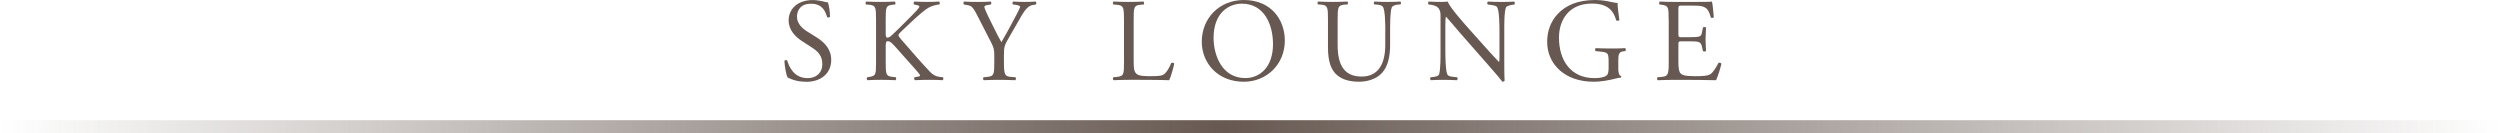
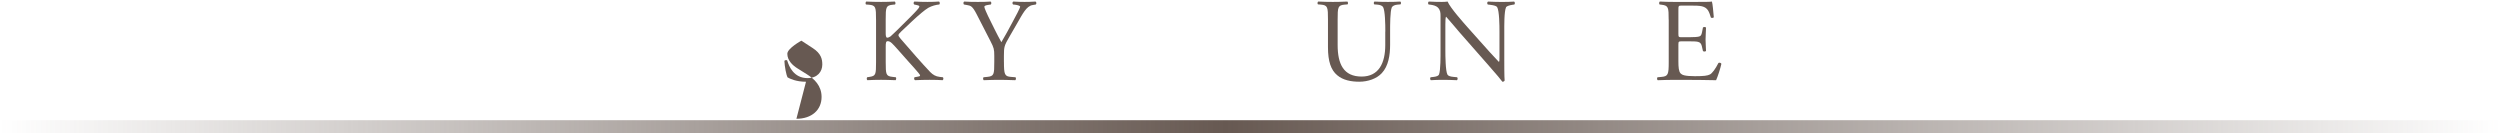
<svg xmlns="http://www.w3.org/2000/svg" id="_レイヤー_2" data-name="レイヤー 2" viewBox="0 0 900 47.95">
  <defs>
    <style>
      .cls-1 {
        fill: #675952;
      }

      .cls-2 {
        fill: url(#_名称未設定グラデーション_25);
      }
    </style>
    <linearGradient id="_名称未設定グラデーション_25" data-name="名称未設定グラデーション 25" x1="0" y1="45.61" x2="900" y2="45.61" gradientUnits="userSpaceOnUse">
      <stop offset="0" stop-color="#675952" stop-opacity="0" />
      <stop offset=".49" stop-color="#675952" />
      <stop offset="1" stop-color="#675952" stop-opacity="0" />
    </linearGradient>
  </defs>
  <g id="_レイヤー_1-2" data-name="レイヤー 1">
    <rect class="cls-2" y="43.27" width="900" height="4.68" />
    <g>
-       <path class="cls-1" d="M290.16,29.43c-3.57,0-5.83-1.11-6.63-1.57-.51-.94-1.06-3.96-1.15-5.95.21-.3.85-.38,1.02-.13.64,2.17,2.38,6.34,7.31,6.34,3.57,0,5.32-2.34,5.32-4.89,0-1.87-.38-3.96-3.49-5.95l-4.04-2.64c-2.13-1.4-4.59-3.83-4.59-7.31,0-4.04,3.15-7.31,8.68-7.31,1.32,0,2.85.26,3.96.55.55.17,1.15.26,1.49.26.38,1.02.77,3.4.77,5.19-.17.26-.85.38-1.06.13-.55-2.04-1.7-4.81-5.78-4.81s-5.06,2.76-5.06,4.72c0,2.47,2.04,4.25,3.61,5.23l3.4,2.13c2.68,1.66,5.32,4.12,5.32,8.17,0,4.68-3.53,7.87-9.06,7.87Z" />
+       <path class="cls-1" d="M290.16,29.43c-3.57,0-5.83-1.11-6.63-1.57-.51-.94-1.06-3.96-1.15-5.95.21-.3.85-.38,1.02-.13.64,2.17,2.38,6.34,7.31,6.34,3.57,0,5.32-2.34,5.32-4.89,0-1.87-.38-3.96-3.49-5.95l-4.04-2.64s-5.06,2.76-5.06,4.72c0,2.47,2.04,4.25,3.61,5.23l3.4,2.13c2.68,1.66,5.32,4.12,5.32,8.17,0,4.68-3.53,7.87-9.06,7.87Z" />
      <path class="cls-1" d="M315.37,7.06c0-4.46-.08-5.15-2.55-5.36l-1.06-.08c-.26-.17-.17-.94.08-1.06,2.08.09,3.44.13,5.36.13,1.66,0,3.1-.04,4.93-.13.25.13.34.89.08,1.06l-.81.08c-2.47.25-2.55.89-2.55,5.36v4.89c0,.81.08,1.62.55,1.62.38,0,.89-.26,1.19-.47.6-.51,1.7-1.62,2.17-2.04l4.59-4.55c.81-.77,2.89-2.93,3.32-3.53.21-.3.3-.51.3-.68s-.17-.3-.72-.43l-1.15-.25c-.3-.3-.25-.85.08-1.06,1.49.09,3.19.13,4.68.13s2.93-.04,4.21-.13c.3.21.34.81.08,1.06-1.11.08-2.76.51-3.95,1.19-1.19.68-3.57,2.68-5.95,4.93l-3.83,3.61c-.6.6-.98.98-.98,1.32,0,.3.25.64.81,1.32,4.04,4.64,7.31,8.46,10.63,11.95,1.02,1.02,1.96,1.57,3.4,1.74l1.15.13c.3.21.21.94-.08,1.06-1.11-.08-2.76-.13-4.76-.13-1.74,0-3.23.04-5.19.13-.3-.08-.43-.81-.17-1.06l.98-.17c.6-.08,1.02-.21,1.02-.43,0-.25-.3-.59-.6-.98-.81-1.02-1.91-2.17-3.53-4l-3.4-3.83c-2.42-2.72-3.1-3.57-4.12-3.57-.64,0-.72.55-.72,2.04v5.49c0,4.46.08,5.06,2.47,5.32l1.15.13c.25.17.17.94-.09,1.06-2.08-.08-3.53-.13-5.19-.13-1.74,0-3.19.04-4.93.13-.25-.13-.34-.77-.08-1.06l.85-.13c2.25-.34,2.34-.85,2.34-5.32V7.06Z" />
      <path class="cls-1" d="M361.42,22.28c0,4.55.25,5.23,2.55,5.4l1.62.13c.25.25.17.94-.09,1.06-2.64-.08-4.08-.13-5.78-.13-1.79,0-3.32.04-5.57.13-.25-.13-.34-.81-.08-1.06l1.32-.13c2.47-.25,2.55-.85,2.55-5.4v-2.17c0-2.34-.13-2.89-1.36-5.27l-5.02-9.78c-1.45-2.81-2.08-3.02-3.36-3.23l-1.19-.21c-.26-.3-.21-.89.08-1.06,1.36.09,2.89.13,4.93.13s3.49-.04,4.55-.13c.38.13.38.81.13,1.06l-.55.08c-1.49.21-1.79.43-1.79.77,0,.43,1.11,2.85,1.32,3.27,1.57,3.15,3.15,6.51,4.81,9.44,1.32-2.25,2.72-4.72,4-7.19,1.19-2.21,2.76-5.1,2.76-5.61,0-.25-.77-.55-1.79-.68l-.77-.08c-.3-.3-.26-.89.08-1.06,1.53.09,2.76.13,4.08.13s2.51-.04,3.96-.13c.34.21.38.81.08,1.06l-1.19.21c-2.21.38-3.49,3.06-5.61,6.72l-2.68,4.64c-1.87,3.23-2,3.61-2,6.89v2.21Z" />
-       <path class="cls-1" d="M404.62,7.06c0-4.46-.08-5.15-2.76-5.36l-1.06-.08c-.26-.17-.17-.94.08-1.06,2.38.09,3.83.13,5.53.13s3.1-.04,5.23-.13c.26.13.34.89.09,1.06l-1.02.08c-2.51.21-2.59.89-2.59,5.36v14.8c0,2.68.13,3.79.89,4.59.47.47,1.28.98,4.64.98,3.61,0,4.51-.17,5.19-.55.85-.51,1.96-2.04,2.81-4.21.26-.21,1.06-.04,1.06.25,0,.47-1.19,4.81-1.79,5.95-2.17-.08-6.21-.13-10.59-.13h-3.91c-1.79,0-3.15.04-5.53.13-.26-.13-.34-.81-.08-1.06l1.28-.13c2.47-.25,2.55-.85,2.55-5.32V7.06Z" />
-       <path class="cls-1" d="M432.64,15.01c0-8.5,6.38-15.01,15.14-15.01,9.82,0,14.76,7.1,14.76,14.59,0,8.59-6.55,14.84-14.76,14.84-9.44,0-15.14-6.76-15.14-14.42ZM458.28,15.91c0-7.02-3.1-14.59-11.23-14.59-4.42,0-10.16,3.02-10.16,12.33,0,6.29,3.06,14.46,11.44,14.46,5.1,0,9.95-3.83,9.95-12.21Z" />
      <path class="cls-1" d="M498.72,11.35c0-2.64-.08-7.53-.81-8.8-.3-.51-1.06-.81-2.13-.89l-1.06-.08c-.25-.3-.17-.85.08-1.02,1.62.09,3.19.13,4.85.13,1.79,0,2.93-.04,4.46-.13.34.21.3.77.08,1.02l-1.02.08c-1.06.08-1.87.47-2.13,1.02-.6,1.4-.6,6.29-.6,8.67v4.81c0,3.7-.6,7.61-2.98,10.16-1.83,2-4.98,3.1-8.12,3.1-2.93,0-5.87-.55-7.95-2.34-2.25-1.87-3.32-4.98-3.32-10.04V7.02c0-4.42-.08-5.15-2.55-5.36l-1.06-.08c-.25-.17-.17-.89.08-1.02,2.13.09,3.57.13,5.27.13s3.15-.04,5.23-.13c.25.13.34.85.08,1.02l-1.02.08c-2.47.21-2.55.94-2.55,5.36v9.19c0,6.85,2.13,11.35,8.63,11.35,6.17,0,8.51-4.85,8.51-11.31v-4.89Z" />
      <path class="cls-1" d="M541.54,21.52c0,1.28,0,6.34.13,7.44-.08.25-.34.47-.81.47-.51-.72-1.74-2.21-5.44-6.42l-9.87-11.23c-1.15-1.32-4.04-4.81-4.93-5.74h-.08c-.17.51-.21,1.49-.21,2.76v9.27c0,2,.04,7.53.76,8.8.26.47,1.11.72,2.17.81l1.32.13c.26.34.21.85-.08,1.06-1.91-.08-3.4-.13-4.98-.13-1.79,0-2.93.04-4.42.13-.3-.21-.34-.81-.08-1.06l1.15-.13c.98-.13,1.66-.38,1.87-.85.6-1.53.55-6.72.55-8.76V5.78c0-1.19-.04-2.08-.94-3.06-.6-.59-1.62-.89-2.64-1.02l-.72-.08c-.25-.25-.25-.89.08-1.06,1.79.13,4.04.13,4.81.13.68,0,1.4-.04,1.96-.13.85,2.17,5.87,7.78,7.27,9.36l4.13,4.63c2.93,3.27,5.02,5.66,7.02,7.7h.08c.17-.21.17-.89.17-1.79v-9.1c0-2-.04-7.53-.85-8.8-.25-.38-.94-.64-2.64-.85l-.72-.08c-.3-.25-.25-.94.08-1.06,1.96.09,3.4.13,5.02.13,1.83,0,2.93-.04,4.38-.13.34.21.34.81.08,1.06l-.6.08c-1.36.21-2.21.55-2.38.89-.72,1.53-.64,6.8-.64,8.76v10.16Z" />
-       <path class="cls-1" d="M582.57,24.41c0,1.7.25,2.72,1.02,3.02.13.13.13.38-.04.51-.51,0-1.28.17-2.08.38-2.25.59-5.32,1.11-7.61,1.11-5.06,0-9.7-1.4-12.97-4.72-2.55-2.55-3.91-5.91-3.91-9.65s1.19-7.27,3.83-10.08c2.85-2.98,7.06-4.98,13.48-4.98,2.42,0,4.68.47,5.4.64.81.17,2.13.47,2.64.38,0,1.4.26,3.62.64,6.17-.13.34-.89.38-1.15.13-1.19-4.59-4.38-6.04-8.72-6.04-8.25,0-11.87,5.87-11.87,12.25,0,8.17,4.21,14.59,12.76,14.59,2.64,0,4.21-.55,4.68-1.28.21-.3.43-1.06.43-2.42v-1.7c0-3.57-.13-3.83-2.76-4.12l-1.87-.21c-.34-.17-.3-.94,0-1.06,1.23.08,3.57.13,6.08.13,1.66,0,3.1-.04,4.51-.13.3.17.34.81.04,1.06l-.68.08c-1.79.21-1.83,1.4-1.83,3.57v2.38Z" />
      <path class="cls-1" d="M600.72,7.06c0-4.42-.08-5.06-2.59-5.36l-.68-.08c-.25-.17-.17-.94.08-1.06,1.83.09,3.27.13,5.02.13h8c2.72,0,5.23,0,5.74-.13.26.72.51,3.79.68,5.66-.17.25-.85.34-1.06.08-.64-2-1.02-3.49-3.23-4.04-.89-.21-2.25-.25-4.12-.25h-3.06c-1.28,0-1.28.08-1.28,1.7v8.5c0,1.19.13,1.19,1.4,1.19h2.47c1.79,0,3.1-.09,3.61-.26.51-.17.81-.42,1.02-1.49l.34-1.74c.21-.26.94-.26,1.11.04,0,1.02-.17,2.68-.17,4.3,0,1.53.17,3.15.17,4.08-.17.3-.89.3-1.11.04l-.38-1.66c-.17-.77-.47-1.4-1.32-1.62-.6-.17-1.62-.21-3.27-.21h-2.47c-1.28,0-1.4.04-1.4,1.15v6c0,2.25.13,3.7.81,4.42.51.51,1.4.98,5.15.98,3.27,0,4.51-.17,5.44-.64.76-.43,1.91-1.91,3.02-4.12.3-.21.89-.08,1.06.3-.3,1.49-1.36,4.76-1.91,5.91-3.83-.08-7.61-.13-11.4-.13h-3.83c-1.83,0-3.27.04-5.78.13-.25-.13-.34-.81-.08-1.06l1.4-.13c2.42-.21,2.64-.85,2.64-5.32V7.06Z" />
    </g>
  </g>
</svg>